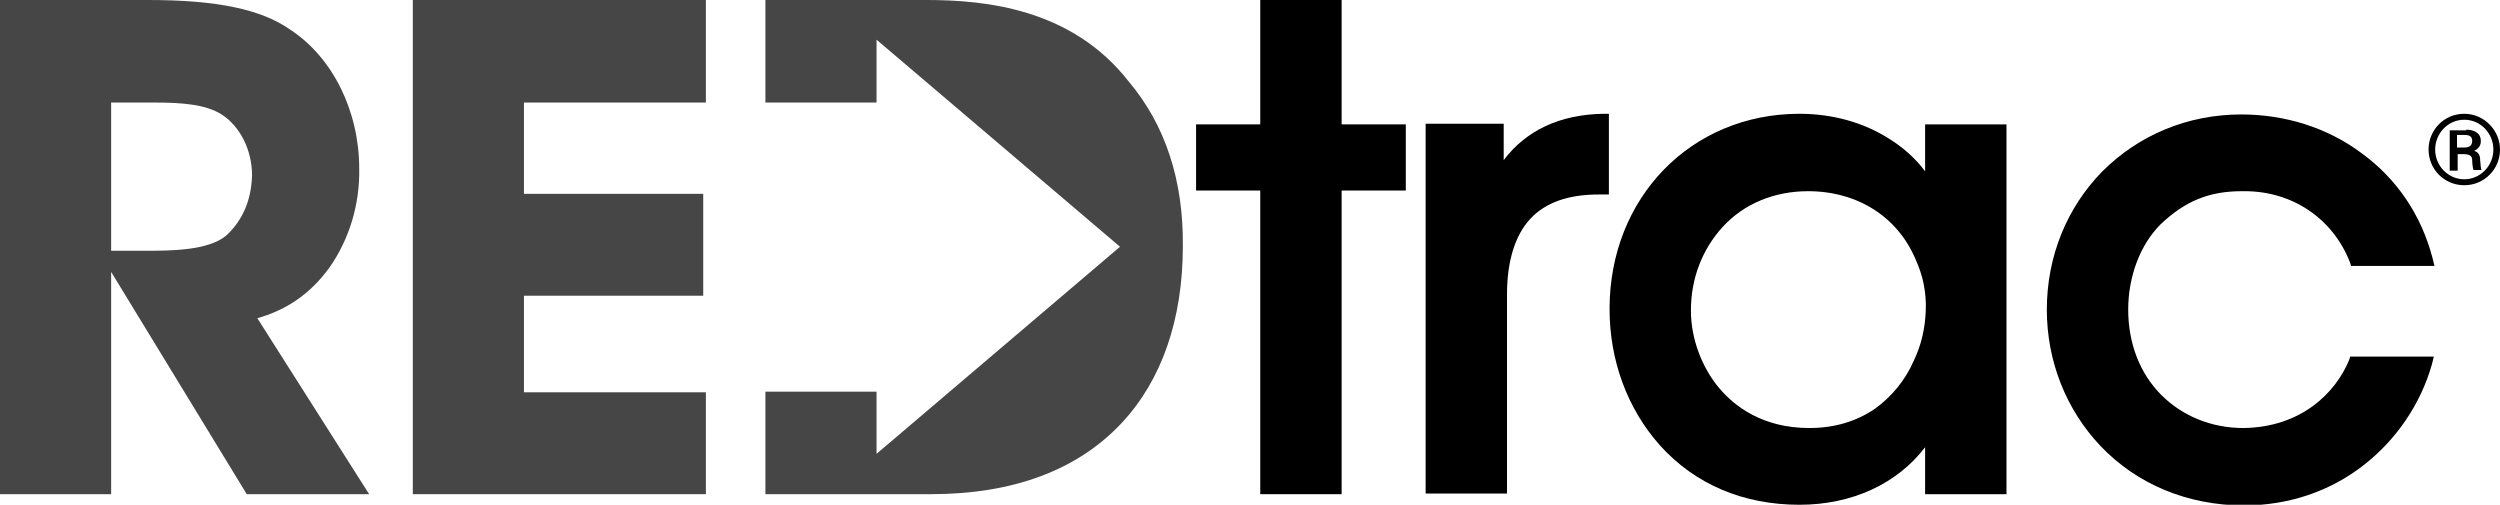
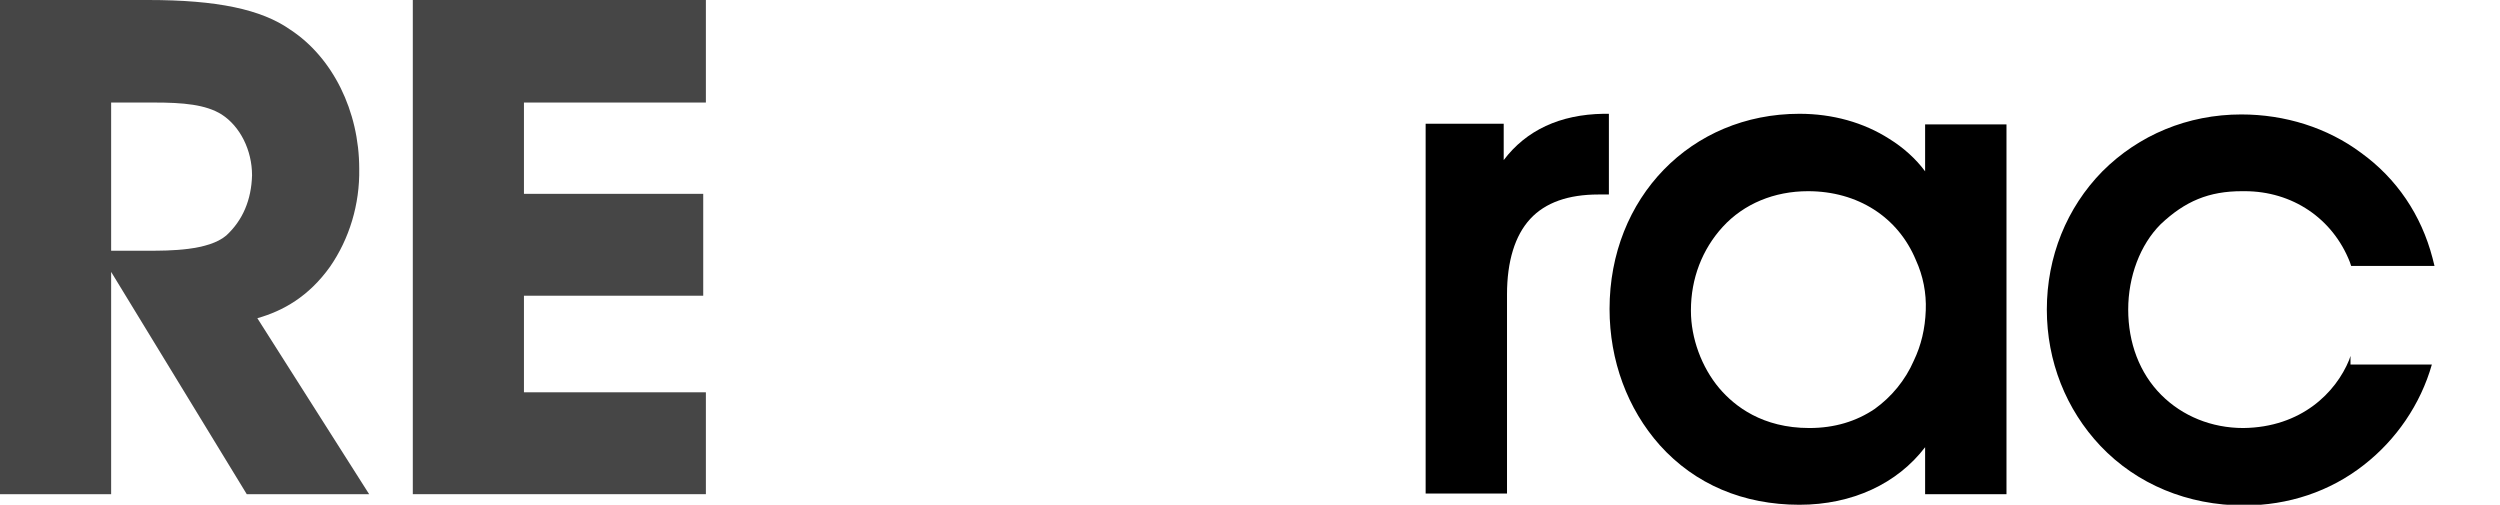
<svg xmlns="http://www.w3.org/2000/svg" version="1.0" id="Layer_1" x="0px" y="0px" width="377.9px" height="76.3px" viewBox="0 0 377.9 76.3" style="enable-background:new 0 0 377.9 76.3;" xml:space="preserve">
  <style type="text/css">
	.st0{fill:#464646;}
</style>
  <g>
    <g>
      <g>
-         <path d="M372.5,17.2c3,0,5.4,2.5,5.4,5.4c0,3-2.4,5.4-5.4,5.4c-3,0-5.4-2.4-5.4-5.4C367.1,19.7,369.4,17.2,372.5,17.2L372.5,17.2     z M372.5,18.1c-2.5,0-4.4,2.1-4.4,4.5c0,2.5,2,4.5,4.4,4.5c2.4,0,4.4-2,4.4-4.5C376.9,20.2,375,18.1,372.5,18.1L372.5,18.1z      M372.8,19.6c1,0,2.2,0.4,2.2,1.7c0,0.6-0.2,1.1-1,1.5c0.6,0.2,0.9,0.6,0.9,1.4c0.1,1.1,0.1,1.2,0.2,1.5h-1.2     c-0.1-0.2-0.2-1-0.2-1.4c0-0.5-0.1-1-1.3-1h-0.9v2.5h-1.2v-6.1H372.8z M371.4,20.4v1.9h1c0.4,0,1.3,0,1.3-1     c0-0.9-0.8-0.9-1.2-0.9H371.4z" />
-       </g>
-       <path d="M355.3,53.8l-0.2,0.6c-2,4.9-7.2,10.2-16,10.3c-4.8,0-9.2-1.8-12.4-5c-3.3-3.3-5-7.9-5-12.9c0-5,1.8-9.8,4.9-12.9    c3.7-3.5,7.3-5,12.3-5c0.1,0,0.2,0,0.3,0h0.1c7.2,0,13.3,4.1,15.9,10.7l0.2,0.6h12.6l-0.3-1.2c-1.7-6.5-5.4-12-10.8-15.9    c-5.1-3.8-11.5-5.8-18.1-5.8c-8.1,0-15.5,3.1-21,8.6c-5.4,5.5-8.4,12.9-8.4,20.9c0,7.8,2.9,15.1,8.1,20.6c5.5,5.8,13.2,9,21.7,9    c6.7,0,13-2.1,18.1-6.1c4.9-3.8,8.6-9.2,10.3-15.2l0.3-1.2H355.3z" />
+         </g>
+       <path d="M355.3,53.8l-0.2,0.6c-2,4.9-7.2,10.2-16,10.3c-4.8,0-9.2-1.8-12.4-5c-3.3-3.3-5-7.9-5-12.9c0-5,1.8-9.8,4.9-12.9    c3.7-3.5,7.3-5,12.3-5c0.1,0,0.2,0,0.3,0h0.1c7.2,0,13.3,4.1,15.9,10.7l0.2,0.6h12.6l-0.3-1.2c-1.7-6.5-5.4-12-10.8-15.9    c-5.1-3.8-11.5-5.8-18.1-5.8c-8.1,0-15.5,3.1-21,8.6c-5.4,5.5-8.4,12.9-8.4,20.9c0,7.8,2.9,15.1,8.1,20.6c5.5,5.8,13.2,9,21.7,9    c6.7,0,13-2.1,18.1-6.1c4.9-3.8,8.6-9.2,10.3-15.2H355.3z" />
      <path d="M291,25.9c-1.4-1.9-3.3-3.6-5.4-4.9c-3.9-2.5-8.6-3.8-13.6-3.8c-16.4,0-28.7,12.7-28.7,29.5c0,7.8,2.7,15.1,7.6,20.6    c5.3,5.9,12.6,9,21.1,9c8,0,14.8-3.2,19-8.7v7.1h12.3V18.8H291V25.9z M283.4,61.8c-2.8,1.9-6.1,2.9-9.9,2.9    c-7.1,0-11.3-3.3-13.6-6c-2.7-3.2-4.3-7.6-4.3-11.7v-0.1c0-4.8,1.7-9.2,4.8-12.6c3.2-3.5,7.8-5.4,12.9-5.4    c7.5,0,13.6,3.9,16.3,10.4l0,0c1.1,2.4,1.6,5,1.5,7.6c-0.1,2.8-0.7,5.3-1.8,7.6l0,0C288,57.5,285.9,60,283.4,61.8z" />
      <path d="M243.4,17.2l-1,0c-6.6,0.1-11.7,2.5-15.1,7v-5.5h-11.8v55.9h12.3V44.5c0-5,1.2-8.9,3.5-11.4c2.3-2.5,5.8-3.7,10.3-3.7h1.6    V17.2z" />
-       <polygon points="202.8,18.8 202.8,0 190.5,0 190.5,18.8 180.8,18.8 180.8,28.8 190.5,28.8 190.5,74.7 202.8,74.7 202.8,28.8     212.5,28.8 212.5,18.8   " />
    </g>
    <g>
-       <path class="st0" d="M170.6,12.3C162,1.3,149,0,140,0h-24.3v15.5h16.8V6l36.8,31.3l-36.8,31.3v-9.4h-16.8v15.5h25    c12.4,0,22.1-3.6,28.8-10.7c6.1-6.5,9.3-15.7,9.3-26.8C178.9,27.2,176.1,18.8,170.6,12.3z" />
      <polygon class="st0" points="62.4,74.7 106.7,74.7 106.7,59.3 79.2,59.3 79.2,44.7 106.3,44.7 106.3,29.3 79.2,29.3 79.2,15.5     106.7,15.5 106.7,0 62.4,0   " />
      <path class="st0" d="M38.9,48.1c3.9-1.1,7.8-3.3,11-7.8l0,0c2.9-4.2,4.5-9.4,4.4-14.8c0-8.7-4-16.8-10.4-21    C39.5,1.4,32.8,0,22.4,0H0v74.7h16.8V41.1l20.5,33.6h18.5L38.9,48.1z M34.2,35.6c-2.7,2.3-8.6,2.3-11.8,2.3h-5.6V15.5h6.5    c4.4,0,7.8,0.3,10.2,1.8c2.8,1.8,4.6,5.4,4.6,9.2C38,30.2,36.7,33.3,34.2,35.6z" />
    </g>
  </g>
</svg>